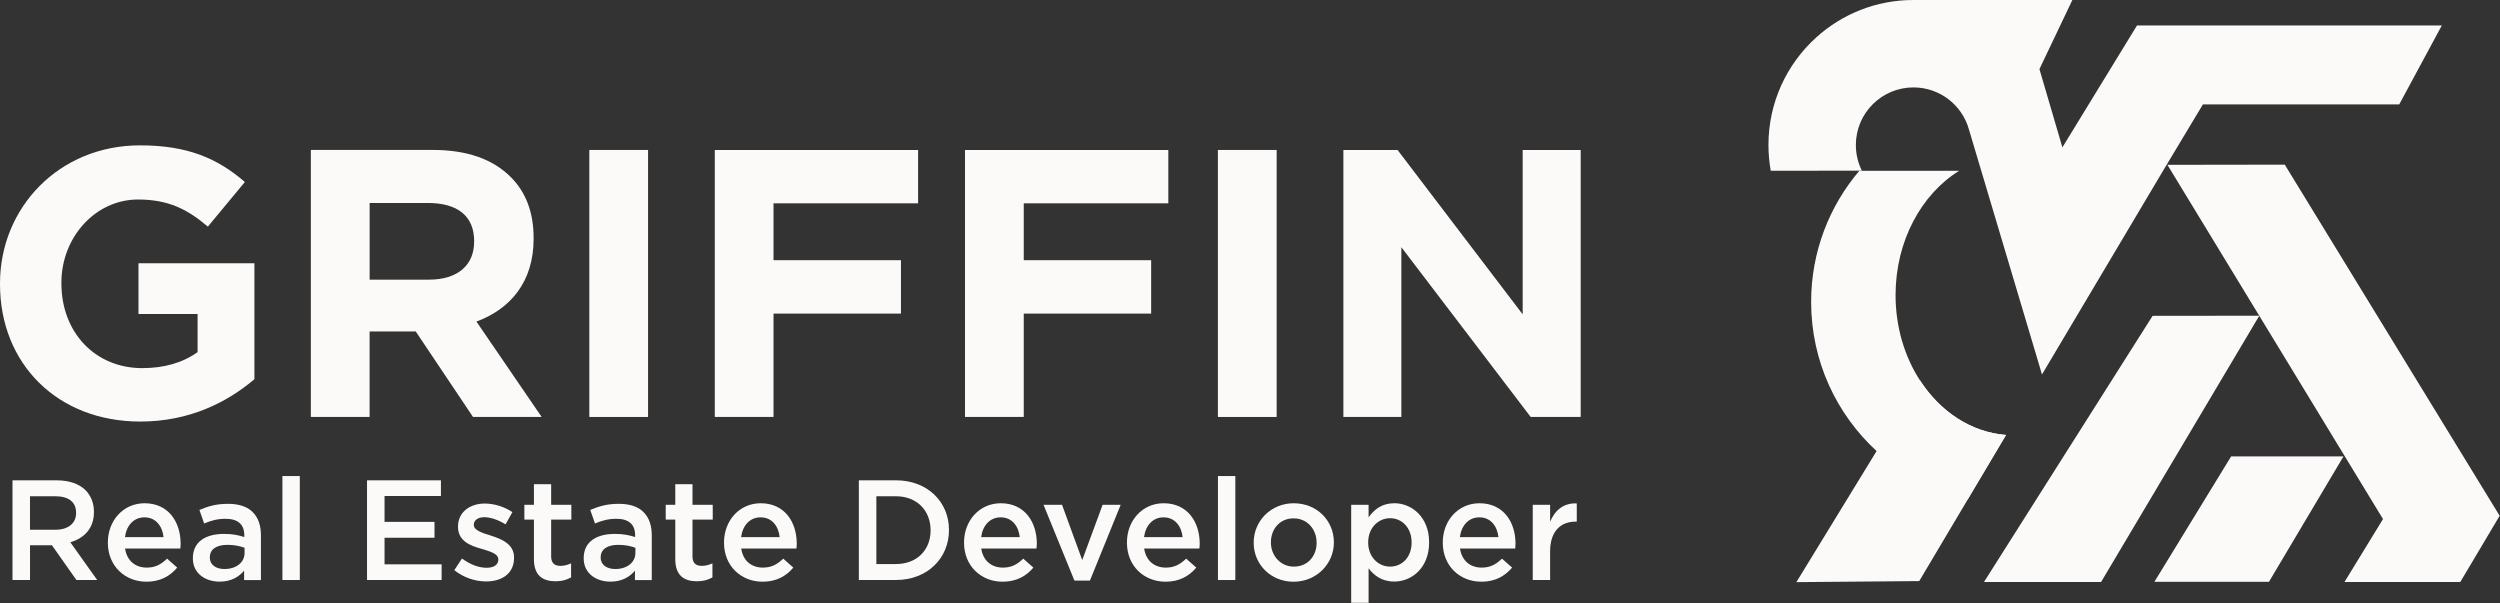
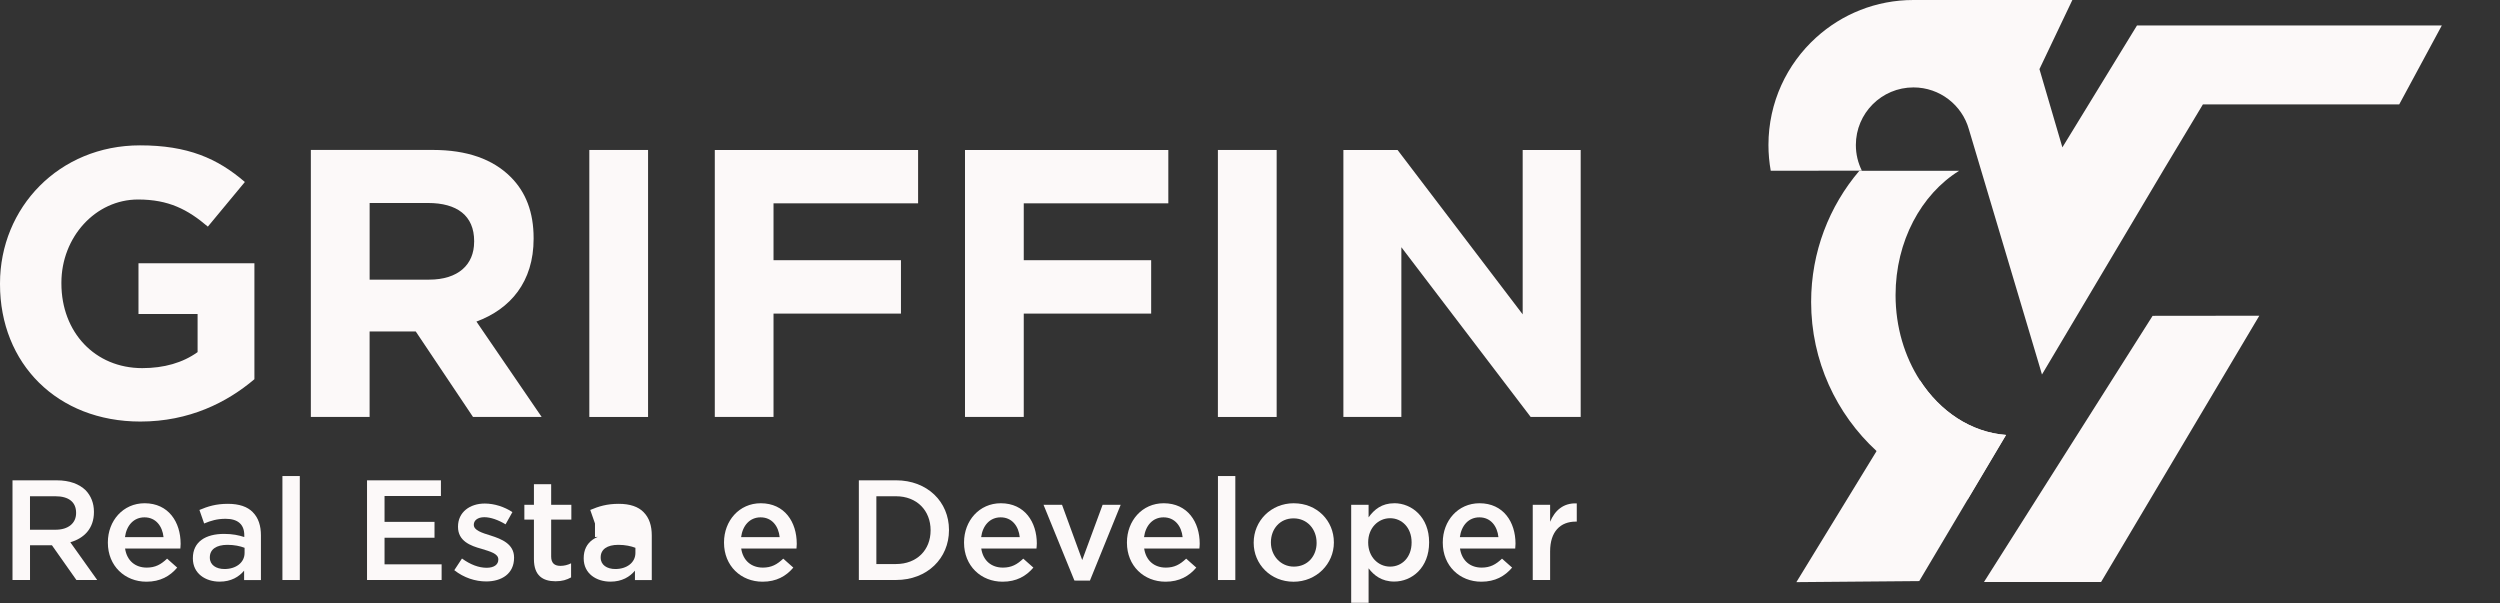
<svg xmlns="http://www.w3.org/2000/svg" width="862" height="208" viewBox="0 0 862 208" fill="none">
  <rect x="0" y="0" width="862" height="208" fill="#333333" stroke="none" />
  <path d="M47.75 90.77V108.26H68.13v13.15C62.99 125.09 56.55 126.93 49.05 126.93c-16.3.0-27.88-12.36-27.88-29.19V97.47c0-15.65 11.71-28.68 26.43-28.68C58.13 68.79 64.7 72.21 71.67 78.14l12.76-15.39C74.96 54.59 64.69 50.12 48.26 50.12c-27.88.0-48.26 21.44-48.26 47.62V98C0 125.36 19.72 145.35 48.4 145.35 65.23 145.35 78.25 138.78 87.72 130.75V90.77H47.74 47.75z" fill="#fcf9f9" />
  <path d="M164.27 110.88C175.98 106.54 183.99 97.21 183.99 82.34V82.08C183.99 73.26 181.36 66.29 176.1 61.04 169.92 54.85 160.98 51.7 149.27 51.7H107.18V143.76h20.26V114.29h15.91l19.74 29.47h23.67l-22.49-32.89V110.88zM163.48 83.39c0 7.9-5.53 13.03-15.52 13.03H127.45v-26.43h20.12c10 0 15.92 4.34 15.92 13.15V83.4L163.48 83.39z" fill="#fcf9f9" />
  <path d="M203.2 51.71V143.77h20.25V51.71H203.2z" fill="#fcf9f9" />
  <path d="M316.56 70.12v-18.41h-70.1V143.77h20.25V108.13h43.94V89.71H266.71v-19.6h49.85V70.12z" fill="#fcf9f9" />
  <path d="M402.84 70.12v-18.41H332.73V143.77h20.26V108.13h43.93V89.71H352.99v-19.6h49.85V70.12z" fill="#fcf9f9" />
  <path d="M419.93 51.71V143.77h20.26V51.71H419.93z" fill="#fcf9f9" />
  <path d="M525.02 51.71V108.39L481.88 51.71H463.2V143.77h19.99V85.24L527.78 143.77h17.24V51.71H525.03 525.02z" fill="#fcf9f9" />
  <path d="M24.24 186.97c4.76-1.37 8.15-4.75 8.15-10.4V176.46c0-2.99-1.03-5.5-2.85-7.41C27.33 166.89 23.95 165.62 19.63 165.62H4.31v34.37H10.35V188.01h7.56l8.44 11.98h7.17l-9.27-13.02H24.24zM10.34 182.65V171.11H19.12C23.64 171.11 26.24 173.08 26.24 176.81V176.91C26.24 180.44 23.49 182.65 19.17 182.65h-8.84H10.34z" fill="#fcf9f9" />
  <path d="M62.28 187.47c0-7.46-4.18-13.95-12.42-13.95-7.42.0-12.67 6.04-12.67 13.5V187.12c0 8.01 5.85 13.45 13.31 13.45C55.26 200.57 58.6 198.66 61.1 195.71l-3.49-3.09C55.5 194.64 53.54 195.71 50.59 195.71c-3.88.0-6.83-2.31-7.46-6.57h19.06C62.23 188.54 62.29 188 62.29 187.47H62.28zM43.09 185.21C43.62 181.14 46.13 178.38 49.81 178.38 53.73 178.38 56 181.43 56.39 185.21h-13.3z" fill="#fcf9f9" />
  <path d="M87.18 176.61C85.31 174.7 82.46 173.72 78.59 173.72 74.46 173.72 71.67 174.6 68.76 175.83L70.39 180.5C72.74 179.52 74.86 178.88 77.8 178.88 81.97 178.88 84.23 180.79 84.23 184.53V185.17C82.21 184.53 80.2 184.09 77.25 184.09 70.91 184.09 66.5 186.79 66.5 192.44V192.54C66.5 197.79 70.87 200.55 75.73 200.55 79.71 200.55 82.41 198.88 84.17 196.76V2e2h5.8V184.63C89.97 181.24 89.09 178.54 87.17 176.62L87.18 176.61zM84.33 190.66C84.33 194 81.33 196.2 77.41 196.2 74.52 196.2 72.35 194.79 72.35 192.28V192.18C72.35 189.43 74.56 187.86 78.44 187.86 80.8 187.86 82.81 188.3 84.33 188.88v1.78z" fill="#fcf9f9" />
  <path d="M97.38 164.14v35.85H103.37V164.14H97.38z" fill="#fcf9f9" />
  <path d="M132.59 194.58V185.4h17.23V179.95H132.59V171.02h19.44V165.62H126.55v34.37h25.72V194.59H132.59V194.58z" fill="#fcf9f9" />
  <path d="M169.21 184.66C166.17 183.73 163.37 182.85 163.37 180.98V180.88C163.37 179.46 164.69 178.33 167 178.33 169.16 178.33 171.82 179.27 174.32 180.79L176.68 176.57C173.93 174.75 170.44 173.62 167.15 173.62 161.99 173.62 157.92 176.61 157.92 181.57V181.67C157.92 186.57 162.24 188.2 166.02 189.23 169.06 190.17 171.82 190.9 171.82 192.86V192.97C171.82 194.68 170.34 195.77 167.79 195.77 165.09 195.77 162.2 194.69 159.29 192.58L156.64 196.6C159.93 199.21 163.9 200.48 167.63 200.48 173.03 200.48 177.25 197.78 177.25 192.33V192.22C177.25 187.56 172.93 185.84 169.2 184.66H169.21z" fill="#fcf9f9" />
  <path d="M197 179.16V174.06H190.04V166.95H184.1V174.06H180.8V179.16H184.1v13.65C184.1 198.5 187.19 200.42 191.56 200.42 193.87 200.42 195.39 199.92 196.91 199.09V194.23C195.73 194.81 194.51 195.11 193.23 195.11 191.21 195.11 190.04 194.17 190.04 191.87V179.15H197V179.16z" fill="#fcf9f9" />
-   <path d="M221.94 176.61C220.07 174.7 217.22 173.72 213.35 173.72 209.22 173.72 206.43 174.6 203.52 175.83L205.15 180.5C207.5 179.52 209.62 178.88 212.56 178.88 216.73 178.88 218.99 180.79 218.99 184.53V185.17C216.97 184.53 214.96 184.09 212.01 184.09 205.67 184.09 201.26 186.79 201.26 192.44V192.54C201.26 197.79 205.63 200.55 210.49 200.55 214.47 200.55 217.17 198.88 218.93 196.76V2e2H224.73V184.63C224.73 181.24 223.85 178.54 221.93 176.62L221.94 176.61zM219.09 190.66C219.09 194 216.09 196.2 212.17 196.2 209.28 196.2 207.11 194.79 207.11 192.28V192.18C207.11 189.43 209.32 187.86 213.2 187.86 215.56 187.86 217.57 188.3 219.09 188.88v1.78z" fill="#fcf9f9" />
-   <path d="M245.75 179.16V174.06H238.77V166.95H232.84V174.06H229.54V179.16H232.84v13.65C232.84 198.5 235.93 200.42 240.29 200.42 242.61 200.42 244.13 199.92 245.65 199.09V194.23C244.47 194.81 243.25 195.11 241.97 195.11 239.95 195.11 238.77 194.17 238.77 191.87V179.15H245.75V179.16z" fill="#fcf9f9" />
+   <path d="M221.94 176.61C220.07 174.7 217.22 173.72 213.35 173.72 209.22 173.72 206.43 174.6 203.52 175.83L205.15 180.5V185.17C216.97 184.53 214.96 184.09 212.01 184.09 205.67 184.09 201.26 186.79 201.26 192.44V192.54C201.26 197.79 205.63 200.55 210.49 200.55 214.47 200.55 217.17 198.88 218.93 196.76V2e2H224.73V184.63C224.73 181.24 223.85 178.54 221.93 176.62L221.94 176.61zM219.09 190.66C219.09 194 216.09 196.2 212.17 196.2 209.28 196.2 207.11 194.79 207.11 192.28V192.18C207.11 189.43 209.32 187.86 213.2 187.86 215.56 187.86 217.57 188.3 219.09 188.88v1.78z" fill="#fcf9f9" />
  <path d="M274.72 187.47C274.72 180.01 270.55 173.52 262.3 173.52 254.89 173.52 249.64 179.56 249.64 187.02V187.12c0 8.01 5.84 13.45 13.3 13.45C267.7 200.57 271.04 198.66 273.54 195.71L270.06 192.62C267.94 194.64 265.98 195.71 263.03 195.71 259.16 195.71 256.2 193.4 255.57 189.14h19.06C274.68 188.54 274.73 188 274.73 187.47H274.72zM255.53 185.21C256.07 181.14 258.57 178.38 262.25 178.38 266.18 178.38 268.44 181.43 268.83 185.21h-13.3z" fill="#fcf9f9" />
  <path d="M308.94 165.61H296.13v34.37h12.81C319.74 199.98 327.21 192.47 327.21 182.8V182.7C327.21 173.02 319.75 165.61 308.94 165.61zm11.93 17.28C320.87 189.62 316.16 194.48 308.94 194.48H302.17V171.11H308.94C316.16 171.11 320.87 176.07 320.87 182.8V182.9 182.89z" fill="#fcf9f9" />
  <path d="M357.5 187.47C357.5 180.01 353.32 173.52 345.08 173.52 337.66 173.52 332.4 179.56 332.4 187.02V187.12C332.4 195.13 338.25 200.57 345.7 200.57 350.46 200.57 353.8 198.66 356.31 195.71L352.82 192.62C350.7 194.64 348.75 195.71 345.8 195.71 341.92 195.71 338.97 193.4 338.34 189.14h19.04C357.43 188.54 357.49 188 357.49 187.47H357.5zM338.3 185.21C338.84 181.14 341.35 178.38 345.03 178.38 348.95 178.38 351.22 181.43 351.61 185.21H338.3z" fill="#fcf9f9" />
  <path d="M380.18 174.06 373.15 193.11 366.19 174.06h-6.38l10.65 26.12H375.81l10.6-26.12H380.18z" fill="#fcf9f9" />
  <path d="M413.66 187.47C413.66 180.01 409.48 173.52 401.23 173.52 393.82 173.52 388.57 179.56 388.57 187.02V187.12C388.57 195.13 394.42 200.57 401.88 200.57 406.63 200.57 409.97 198.66 412.48 195.71L408.99 192.62C406.87 194.64 404.92 195.71 401.97 195.71 398.09 195.71 395.14 193.4 394.51 189.14h19.04C413.6 188.54 413.66 188 413.66 187.47zM394.46 185.21C395 181.14 397.51 178.38 401.19 178.38 405.11 178.38 407.38 181.43 407.77 185.21H394.46z" fill="#fcf9f9" />
  <path d="M419.95 164.14v35.85H425.94V164.14H419.95z" fill="#fcf9f9" />
  <path d="M446.11 173.52C438.17 173.52 432.27 179.66 432.27 187.08V187.18C432.27 194.54 438.12 200.58 446.02 200.58 453.92 200.58 459.92 194.4 459.92 187.09V186.98c0-7.41-5.8-13.45-13.8-13.45L446.11 173.52zM453.97 187.17C453.97 191.64 450.98 195.37 446.11 195.37 441.55 195.37 438.21 191.58 438.21 187.08V186.97C438.21 182.46 441.25 178.73 446.01 178.73S453.96 182.5 453.96 187.08V187.18L453.97 187.17z" fill="#fcf9f9" />
  <path d="M480.73 173.52C476.46 173.52 473.81 175.68 471.89 178.38V174.06h-6v33.78h6V195.95C473.7 198.36 476.4 200.52 480.73 200.52 486.87 200.52 492.76 195.7 492.76 187.07V186.96c0-8.63-5.94-13.45-12.03-13.45V173.52zM486.72 187.08C486.72 192.18 483.38 195.37 479.31 195.37S471.75 192.03 471.75 187.08V186.97C471.75 182.01 475.23 178.68 479.31 178.68S486.72 181.97 486.72 186.97V187.08z" fill="#fcf9f9" />
  <path d="M522.55 187.47C522.55 180.01 518.38 173.52 510.13 173.52 502.72 173.52 497.47 179.56 497.47 187.02V187.12C497.47 195.13 503.31 200.57 510.77 200.57 515.53 200.57 518.87 198.66 521.38 195.71L517.89 192.62C515.77 194.64 513.82 195.71 510.87 195.71 506.99 195.71 504.04 193.4 503.41 189.14h19.04C522.5 188.54 522.55 188 522.55 187.47zM503.36 185.21C503.9 181.14 506.4 178.38 510.09 178.38 514.01 178.38 516.27 181.43 516.66 185.21h-13.3z" fill="#fcf9f9" />
  <path d="M534.48 179.91V174.06H528.49v25.92H534.48V190.11C534.48 183.23 538.06 179.85 543.32 179.85H543.67v-6.28C539.1 173.37 536.11 175.97 534.48 179.91z" fill="#fcf9f9" />
  <path d="M691.69 149.97 661.75 200.36 619.39 200.72l42.6-69.61C668.93 141.86 679.59 149.05 691.69 149.97z" fill="#fcf9f9" />
  <path d="M779.01 108.86 724.45 200.68H684.07l58.15-91.78L779.01 108.86z" fill="#fcf9f9" />
-   <path d="M808.03 157.37 782.34 200.6h-39.5L769.29 157.37h38.74z" fill="#fcf9f9" />
-   <path d="M787.79 56.77 747.32 56.83 821.66 178.97l-13.29 21.71H848.3l13.58-22.84L787.79 56.77z" fill="#fcf9f9" />
  <path d="M841.95 8.76 827.25 36H759.56l-12.9 21.48L746.54 57.67 704.07 129.13 703.17 126.06 678.88 44.61C676.54 36.25 668.86 30.14 659.76 30.14c-10.97.0-19.86 8.89-19.86 19.86C639.9 53.17 640.64 56.17 641.97 58.84L615.92 58.87h-5.37C610.04 55.99 609.76 53.03 609.76 50 609.76 35.3 616.1 22.09 626.2 12.94 635.07 4.89 646.84.0 659.76.0h54.79L703.2 23.83 711.11 50.81 736.84 8.77h105.1L841.95 8.76z" fill="#fcf9f9" />
  <path d="M661.979 131.12C656.719 122.97 653.59 112.8 653.59 101.75 653.59 83.13 662.48 66.97 675.49 58.9h-34.4c-10.37 12.19-16.611 27.97-16.611 45.21C624.479 124.44 633.169 142.76 647.039 155.52 655.769 163.55 666.539 169.39 678.479 172.16L691.669 149.97C679.569 149.06 668.91 141.87 661.97 131.12H661.979z" fill="#fcf9f9" />
</svg>